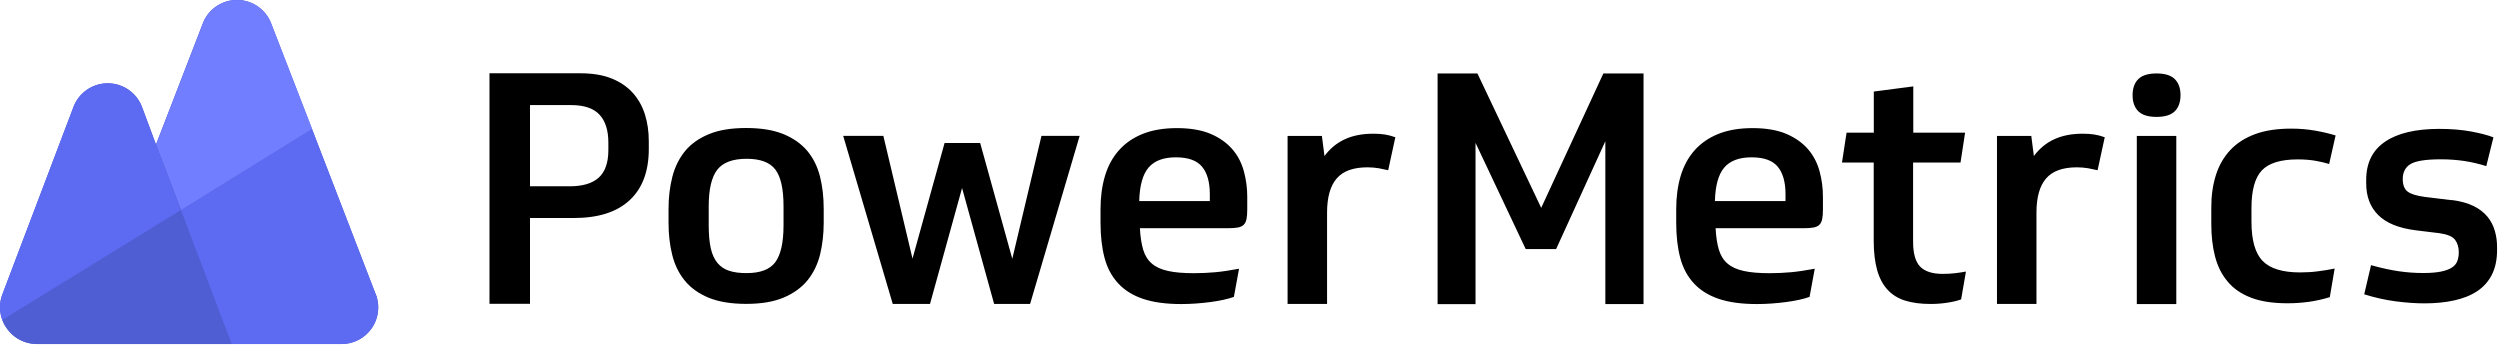
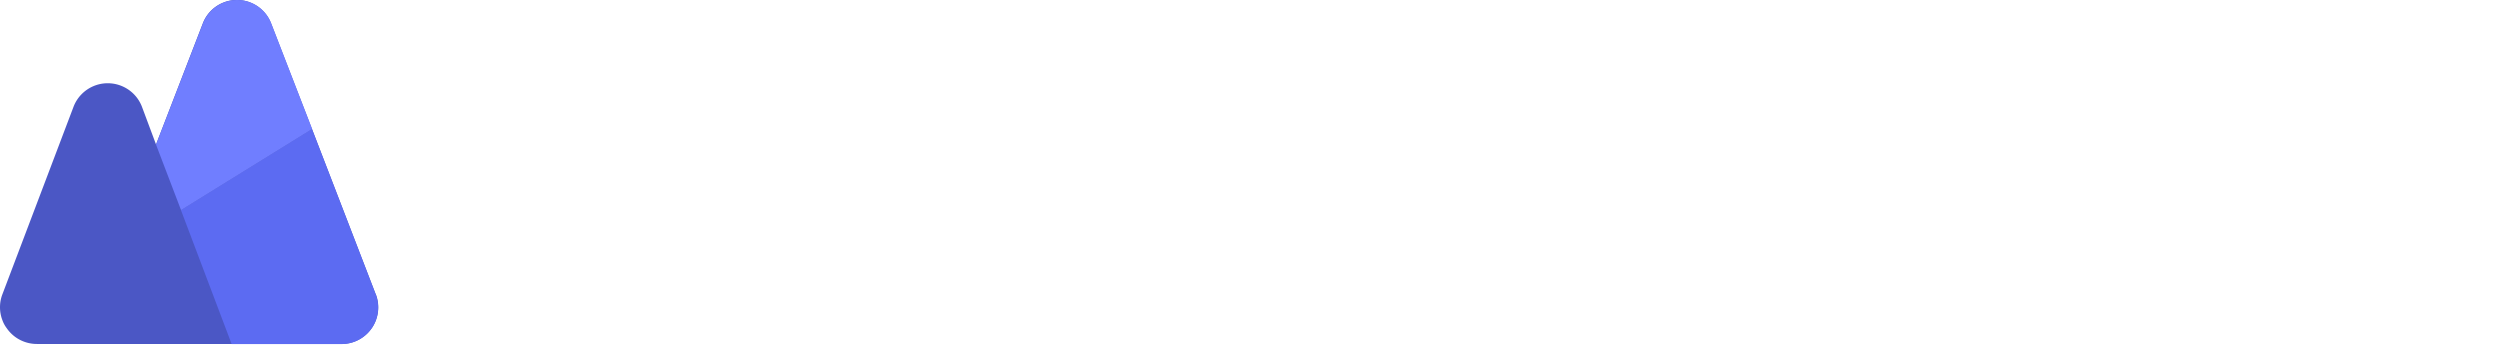
<svg xmlns="http://www.w3.org/2000/svg" fill="none" viewBox="0 0 290 40">
  <g clip-path="url(#a)">
-     <path fill="#000" d="M61.48 25.29v9.95h-4.7V8.5H67.3c1.43 0 2.64.2 3.64.6 1 .4 1.82.96 2.46 1.67.64.71 1.11 1.55 1.41 2.5.3.95.45 1.99.45 3.12v.9c0 2.58-.74 4.56-2.22 5.93-1.48 1.38-3.64 2.07-6.5 2.07h-5.07.01Zm0-3.68h4.62c1.5 0 2.62-.34 3.36-1.01.74-.68 1.11-1.74 1.11-3.19v-.86c0-1.43-.34-2.51-1.03-3.25-.69-.74-1.78-1.11-3.29-1.11h-4.77v9.43-.01ZM86.57 14.85c1.73 0 3.17.24 4.32.71 1.15.48 2.07 1.13 2.76 1.95.69.83 1.18 1.82 1.47 2.97.29 1.15.43 2.4.43 3.76v1.58c0 1.3-.14 2.52-.41 3.66-.28 1.14-.75 2.13-1.43 2.99-.68.85-1.6 1.53-2.76 2.03-1.16.5-2.62.75-4.38.75-1.76 0-3.21-.24-4.36-.71-1.15-.48-2.07-1.13-2.76-1.97-.69-.84-1.18-1.83-1.47-2.99-.29-1.15-.43-2.4-.43-3.76v-1.58c0-1.35.15-2.6.45-3.76.3-1.15.8-2.14 1.48-2.97.69-.83 1.61-1.48 2.76-1.95 1.15-.48 2.59-.71 4.32-.71h.01Zm.04 16.83c1.58 0 2.69-.42 3.32-1.26.63-.84.96-2.27.96-4.3v-2.18c0-2-.31-3.42-.94-4.26-.63-.84-1.74-1.26-3.34-1.26-1.6 0-2.74.42-3.4 1.26-.66.84-1 2.26-1 4.26v2.18c0 1.08.08 1.97.24 2.69.16.71.43 1.28.79 1.71.36.43.82.73 1.37.9.55.18 1.21.26 1.99.26h.01ZM117.43 30l3.38-14.24h4.43l-5.75 19.5h-4.17l-3.72-13.45-3.72 13.45h-4.32l-5.75-19.5h4.66L105.85 30l3.72-13.41h4.13L117.42 30h.01ZM132.23 26.47c.05 1 .18 1.83.38 2.5.2.66.53 1.2 1 1.6.46.4 1.09.69 1.88.86.79.18 1.8.26 3.02.26.83 0 1.64-.04 2.44-.11s1.73-.21 2.78-.41l-.6 3.27c-.35.12-.76.24-1.22.34-.46.1-.97.19-1.52.26s-1.11.13-1.69.17c-.58.04-1.14.06-1.69.06-1.75 0-3.22-.2-4.41-.6-1.19-.4-2.15-1-2.89-1.8-.74-.8-1.27-1.78-1.58-2.95-.31-1.16-.47-2.52-.47-4.08v-1.58c0-1.4.17-2.68.51-3.83.34-1.15.87-2.14 1.6-2.97.73-.83 1.65-1.47 2.76-1.92 1.11-.45 2.45-.68 4-.68 1.55 0 2.89.23 3.93.68 1.04.45 1.87 1.05 2.5 1.78.63.73 1.07 1.59 1.33 2.55.26.96.39 1.95.39 2.95v1.5c0 .45-.03.82-.09 1.11-.06.29-.18.51-.34.66-.16.15-.38.25-.66.3-.28.05-.63.08-1.05.08H132.23Zm4.17-8.22c-1.43 0-2.48.39-3.16 1.18-.68.79-1.04 2.08-1.09 3.89h8.19v-.79c0-1.4-.3-2.47-.9-3.19-.6-.73-1.62-1.09-3.04-1.09ZM161.04 19.75c-.3-.07-.66-.15-1.09-.23-.43-.07-.86-.11-1.31-.11-1.65 0-2.85.43-3.59 1.3-.74.86-1.11 2.18-1.11 3.96v10.59h-4.58V15.77h3.98l.3 2.33c.63-.85 1.4-1.5 2.33-1.93.93-.44 2.04-.66 3.34-.66.5 0 .95.03 1.33.09.39.06.79.17 1.22.32l-.83 3.83h.01ZM171.38 8.52l7.4 15.59 7.21-15.59h4.66v26.75h-4.43V16.38l-5.71 12.51h-3.53l-5.82-12.32v18.71h-4.4V8.52h4.62ZM199.01 26.47c.05 1 .18 1.83.38 2.5.2.66.53 1.2 1 1.6.46.4 1.09.69 1.88.86.79.18 1.8.26 3.02.26.83 0 1.64-.04 2.44-.11s1.73-.21 2.78-.41l-.6 3.27c-.35.12-.76.24-1.22.34-.46.1-.97.19-1.52.26s-1.11.13-1.69.17c-.58.04-1.14.06-1.69.06-1.75 0-3.22-.2-4.41-.6-1.19-.4-2.15-1-2.89-1.8-.74-.8-1.27-1.78-1.58-2.95-.31-1.16-.47-2.52-.47-4.08v-1.58c0-1.4.17-2.68.51-3.83.34-1.15.87-2.14 1.6-2.97.73-.83 1.65-1.47 2.76-1.92 1.11-.45 2.45-.68 4-.68 1.55 0 2.89.23 3.93.68 1.04.45 1.87 1.05 2.5 1.78.63.73 1.07 1.59 1.33 2.55.26.96.39 1.95.39 2.95v1.5c0 .45-.03.82-.09 1.11-.06.29-.18.51-.34.66-.16.15-.38.25-.66.3-.28.05-.63.08-1.05.08H199.01Zm4.17-8.22c-1.43 0-2.48.39-3.16 1.18-.68.79-1.04 2.08-1.09 3.89h8.19v-.79c0-1.4-.3-2.47-.9-3.19-.6-.73-1.62-1.09-3.04-1.09ZM221.92 18.85v9.2c0 1.35.27 2.31.81 2.87s1.41.85 2.61.85c.58 0 1.06-.03 1.47-.08.41-.05.81-.11 1.24-.19l-.56 3.23c-.4.15-.93.28-1.58.38-.65.1-1.3.15-1.95.15-1.15 0-2.14-.13-2.97-.39-.83-.26-1.51-.69-2.05-1.28-.54-.59-.94-1.35-1.2-2.29s-.39-2.07-.39-3.4v-9.05h-3.68l.53-3.46h3.16v-4.77l4.58-.6v5.37h6.01l-.53 3.46h-5.5ZM243.33 19.75c-.3-.07-.66-.15-1.09-.23-.43-.07-.86-.11-1.31-.11-1.65 0-2.85.43-3.59 1.3-.74.86-1.11 2.18-1.11 3.96v10.59h-4.58V15.77h3.98l.3 2.33c.63-.85 1.4-1.5 2.33-1.93.93-.44 2.04-.66 3.34-.66.5 0 .95.03 1.33.09.39.06.79.17 1.22.32l-.83 3.83h.01ZM247.87 15.77h4.58v19.5h-4.58v-19.5ZM270.26 34.47c-.83.25-1.63.43-2.42.54-.79.11-1.62.17-2.5.17-1.7 0-3.12-.22-4.25-.66-1.13-.44-2.03-1.06-2.7-1.88-.68-.81-1.16-1.78-1.45-2.91-.29-1.13-.43-2.38-.43-3.76v-1.92c0-1.38.18-2.63.54-3.76.36-1.13.92-2.09 1.67-2.89.75-.8 1.71-1.41 2.87-1.84 1.16-.43 2.56-.64 4.19-.64.98 0 1.9.08 2.76.23.86.15 1.66.34 2.39.56l-.75 3.31c-.5-.15-1.05-.28-1.65-.38-.6-.1-1.27-.15-1.99-.15-1.98 0-3.37.43-4.17 1.28-.8.85-1.2 2.3-1.2 4.36v1.58c0 2.15.43 3.68 1.3 4.56.86.89 2.31 1.33 4.34 1.33.7 0 1.4-.04 2.08-.13.69-.09 1.33-.19 1.93-.32l-.56 3.3v.02ZM284.4 23.2c1 .13 1.84.36 2.52.69.68.33 1.21.75 1.62 1.24.4.49.69 1.04.86 1.65.18.61.26 1.23.26 1.86v.38c0 1.1-.2 2.05-.6 2.84-.4.79-.97 1.43-1.71 1.92s-1.63.84-2.67 1.07c-1.04.23-2.19.34-3.44.34-1.05 0-2.18-.08-3.38-.24-1.2-.16-2.4-.43-3.61-.81l.79-3.38c1.18.33 2.24.56 3.19.7.95.14 1.9.21 2.86.21.85 0 1.55-.06 2.08-.17.54-.11.96-.27 1.26-.47.3-.2.51-.45.62-.75.11-.3.17-.64.17-1.01 0-.58-.14-1.06-.43-1.45-.29-.39-.9-.64-1.82-.77l-2.78-.34c-1.95-.25-3.39-.84-4.32-1.77-.93-.93-1.39-2.15-1.39-3.68v-.38c0-1.98.73-3.46 2.2-4.45 1.46-.99 3.56-1.48 6.29-1.48 1.35 0 2.57.1 3.66.3 1.09.2 1.96.43 2.61.68l-.83 3.34c-.88-.28-1.73-.47-2.57-.6-.84-.12-1.73-.19-2.69-.19-1.73 0-2.9.18-3.51.54-.61.36-.92.95-.92 1.75 0 .68.19 1.16.56 1.45.38.29 1.04.49 1.99.62l3.12.38.01-.02ZM250.16 8.52c.98 0 1.68.22 2.12.66.44.44.66 1.06.66 1.86s-.22 1.42-.66 1.86c-.44.44-1.15.66-2.12.66-.97 0-1.68-.22-2.12-.66-.44-.44-.66-1.06-.66-1.86s.22-1.42.66-1.86c.44-.44 1.15-.66 2.12-.66Z" />
    <path fill="#4B57C5" d="m43.59 34.15-7.4-19.19-4.74-12.24A4.251 4.251 0 0 0 25.97.27a4.228 4.228 0 0 0-2.45 2.45l-5.43 14.05v-.04l-1.64-4.39a4.251 4.251 0 0 0-7.93.07L.27 34.16c-.36.95-.36 2.01 0 2.96.12.34.29.66.51.95.79 1.15 2.1 1.83 3.5 1.83h35.35c2.34 0 4.24-1.9 4.25-4.24 0-.52-.09-1.03-.28-1.52l-.01.01Z" />
-     <path fill="#505ED4" d="M26.87 39.91H4.28c-1.4 0-2.71-.68-3.5-1.83-.21-.29-.38-.61-.51-.95l20.72-12.75 5.88 15.54v-.01Z" />
    <path fill="#5C6BF2" d="M43.13 38.06a4.236 4.236 0 0 1-3.51 1.85H26.87l-5.88-15.54 15.2-9.4 7.4 19.19c.49 1.3.32 2.76-.46 3.91v-.01Z" />
    <path fill="#707EFF" d="M36.2 14.97 21 24.37l-2.9-7.59 5.44-14.05A4.251 4.251 0 0 1 29.02.28c1.13.43 2.02 1.32 2.45 2.45l4.74 12.24h-.01Z" />
-     <path fill="#5C6BF2" d="M20.99 24.37.27 37.12c-.36-.95-.36-2.01 0-2.96l8.25-21.74c.83-2.2 3.28-3.3 5.48-2.47 1.12.42 2.01 1.3 2.45 2.41l1.63 4.39L21 24.38l-.01-.01Z" />
  </g>
  <defs>
    <clipPath id="a">
      <path fill="#fff" d="M0 0h289.66v39.91H0z" />
    </clipPath>
  </defs>
</svg>